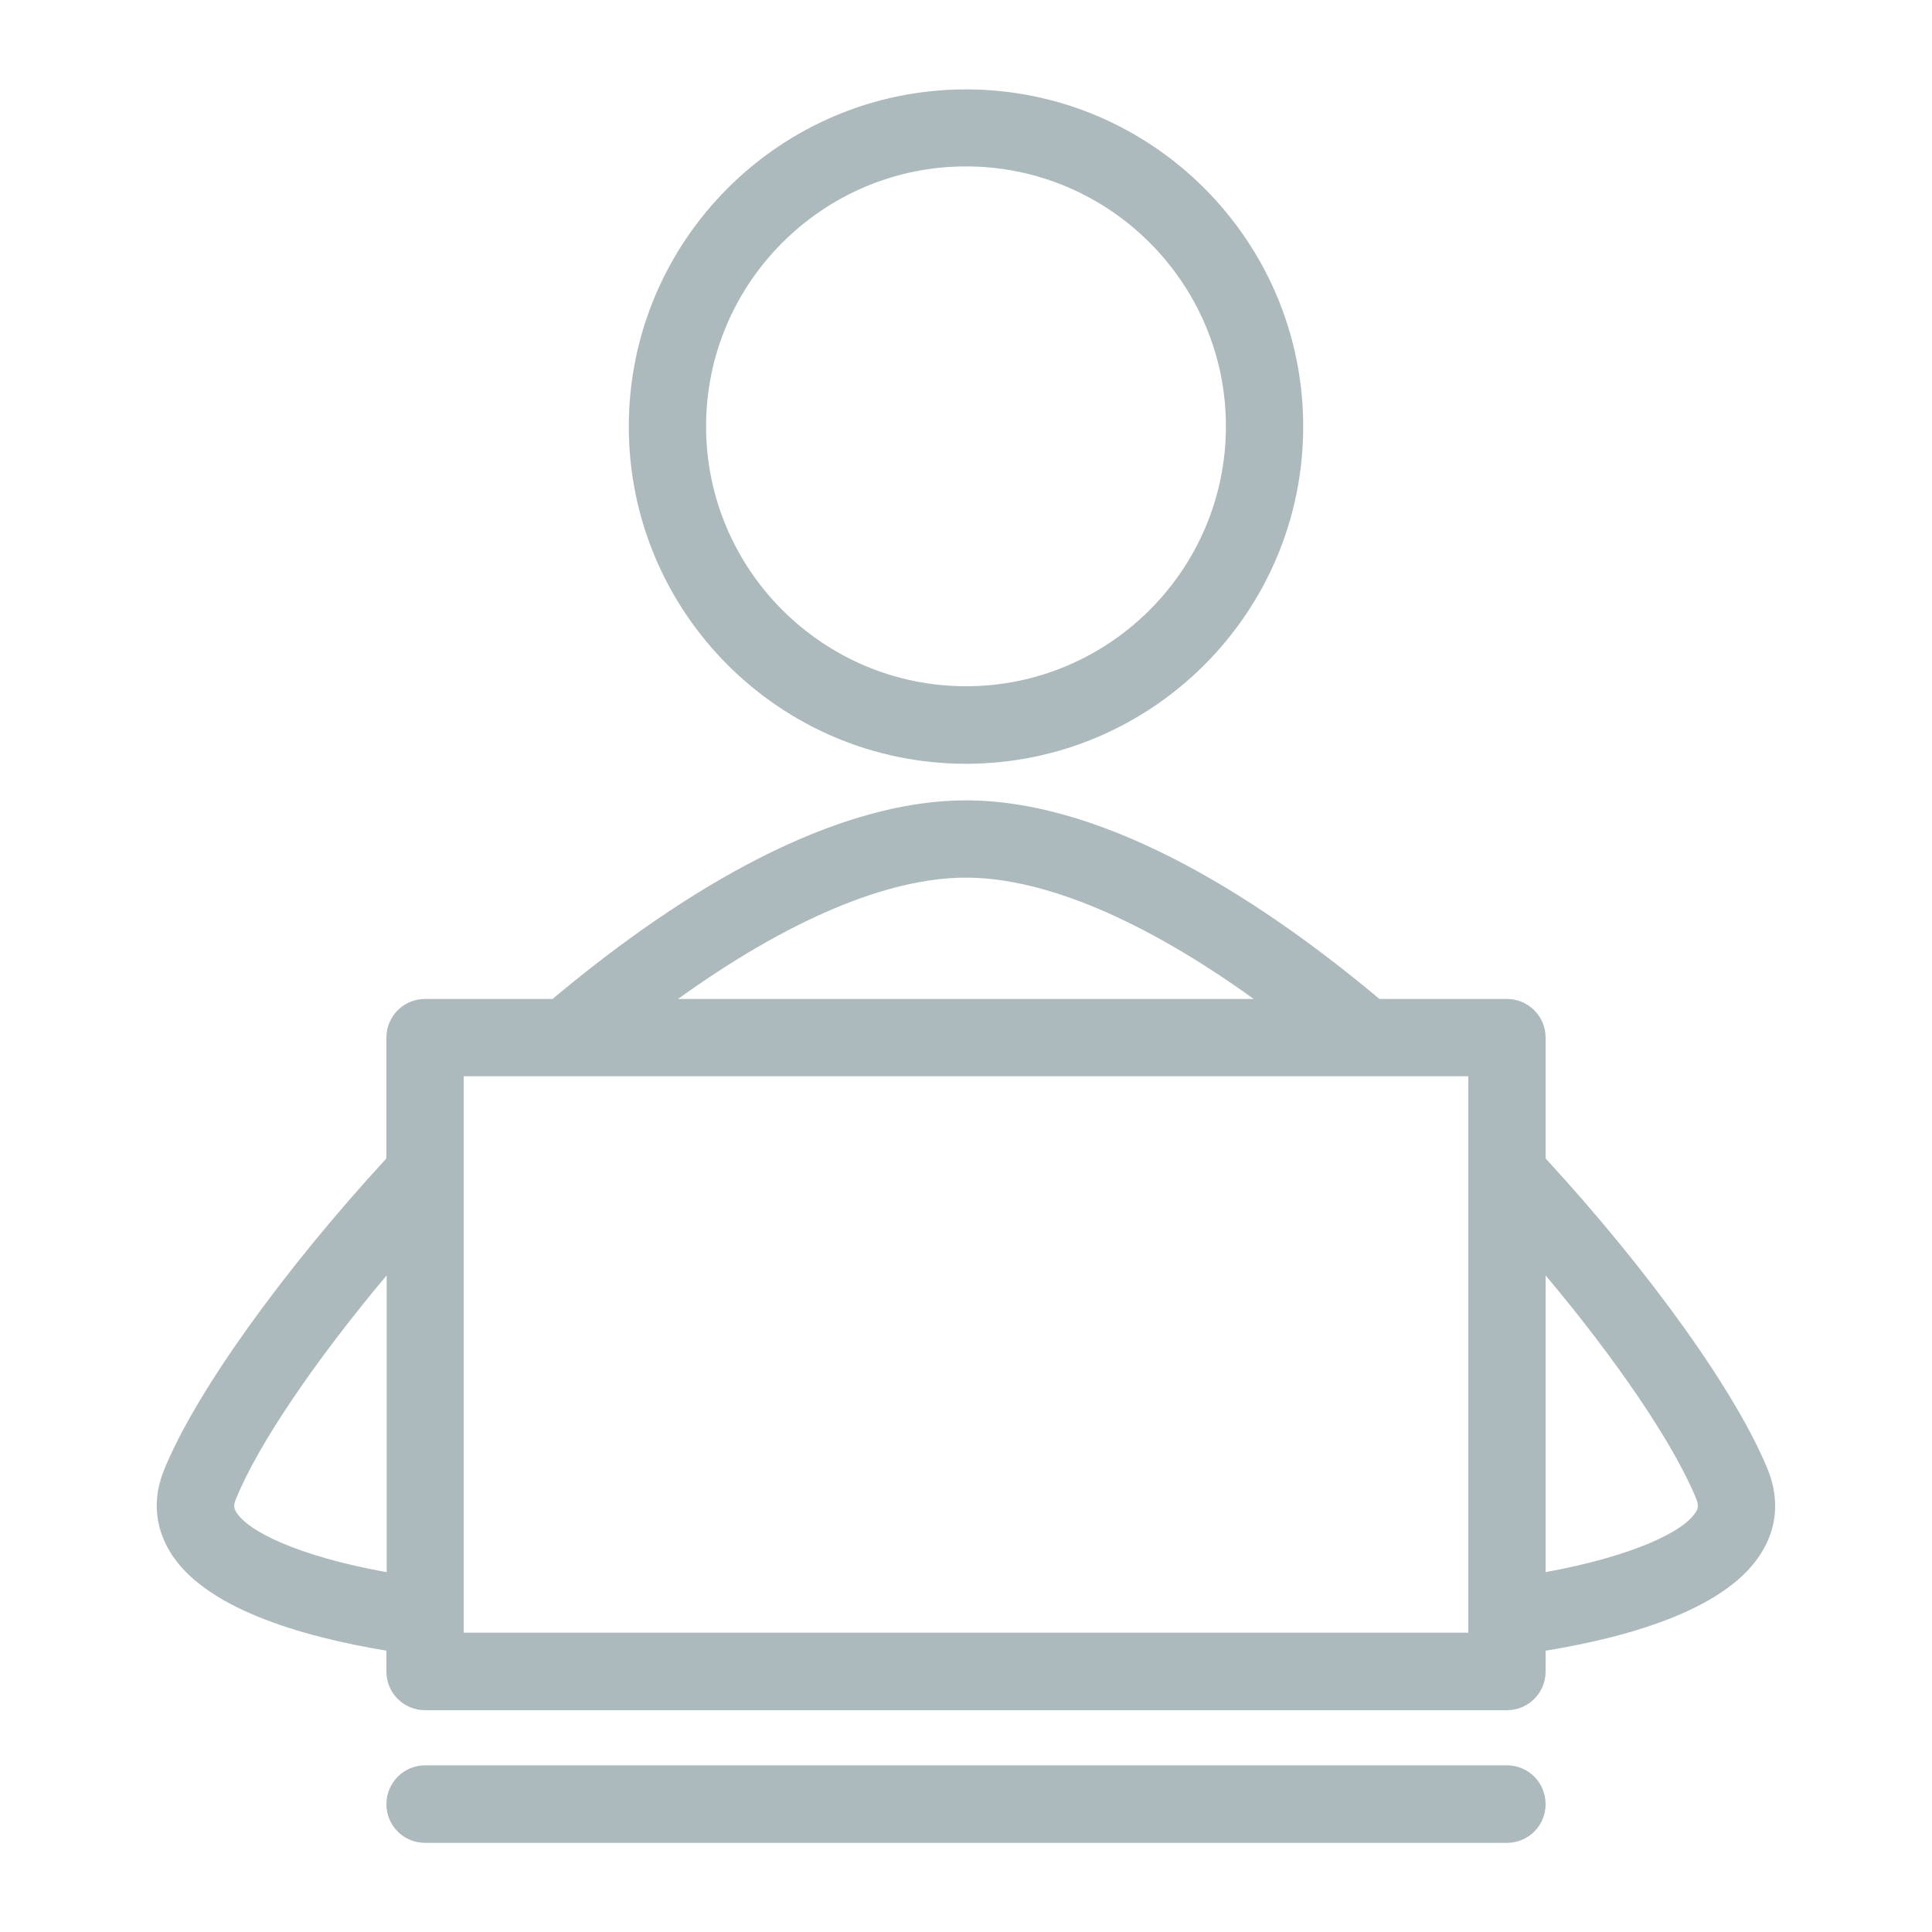
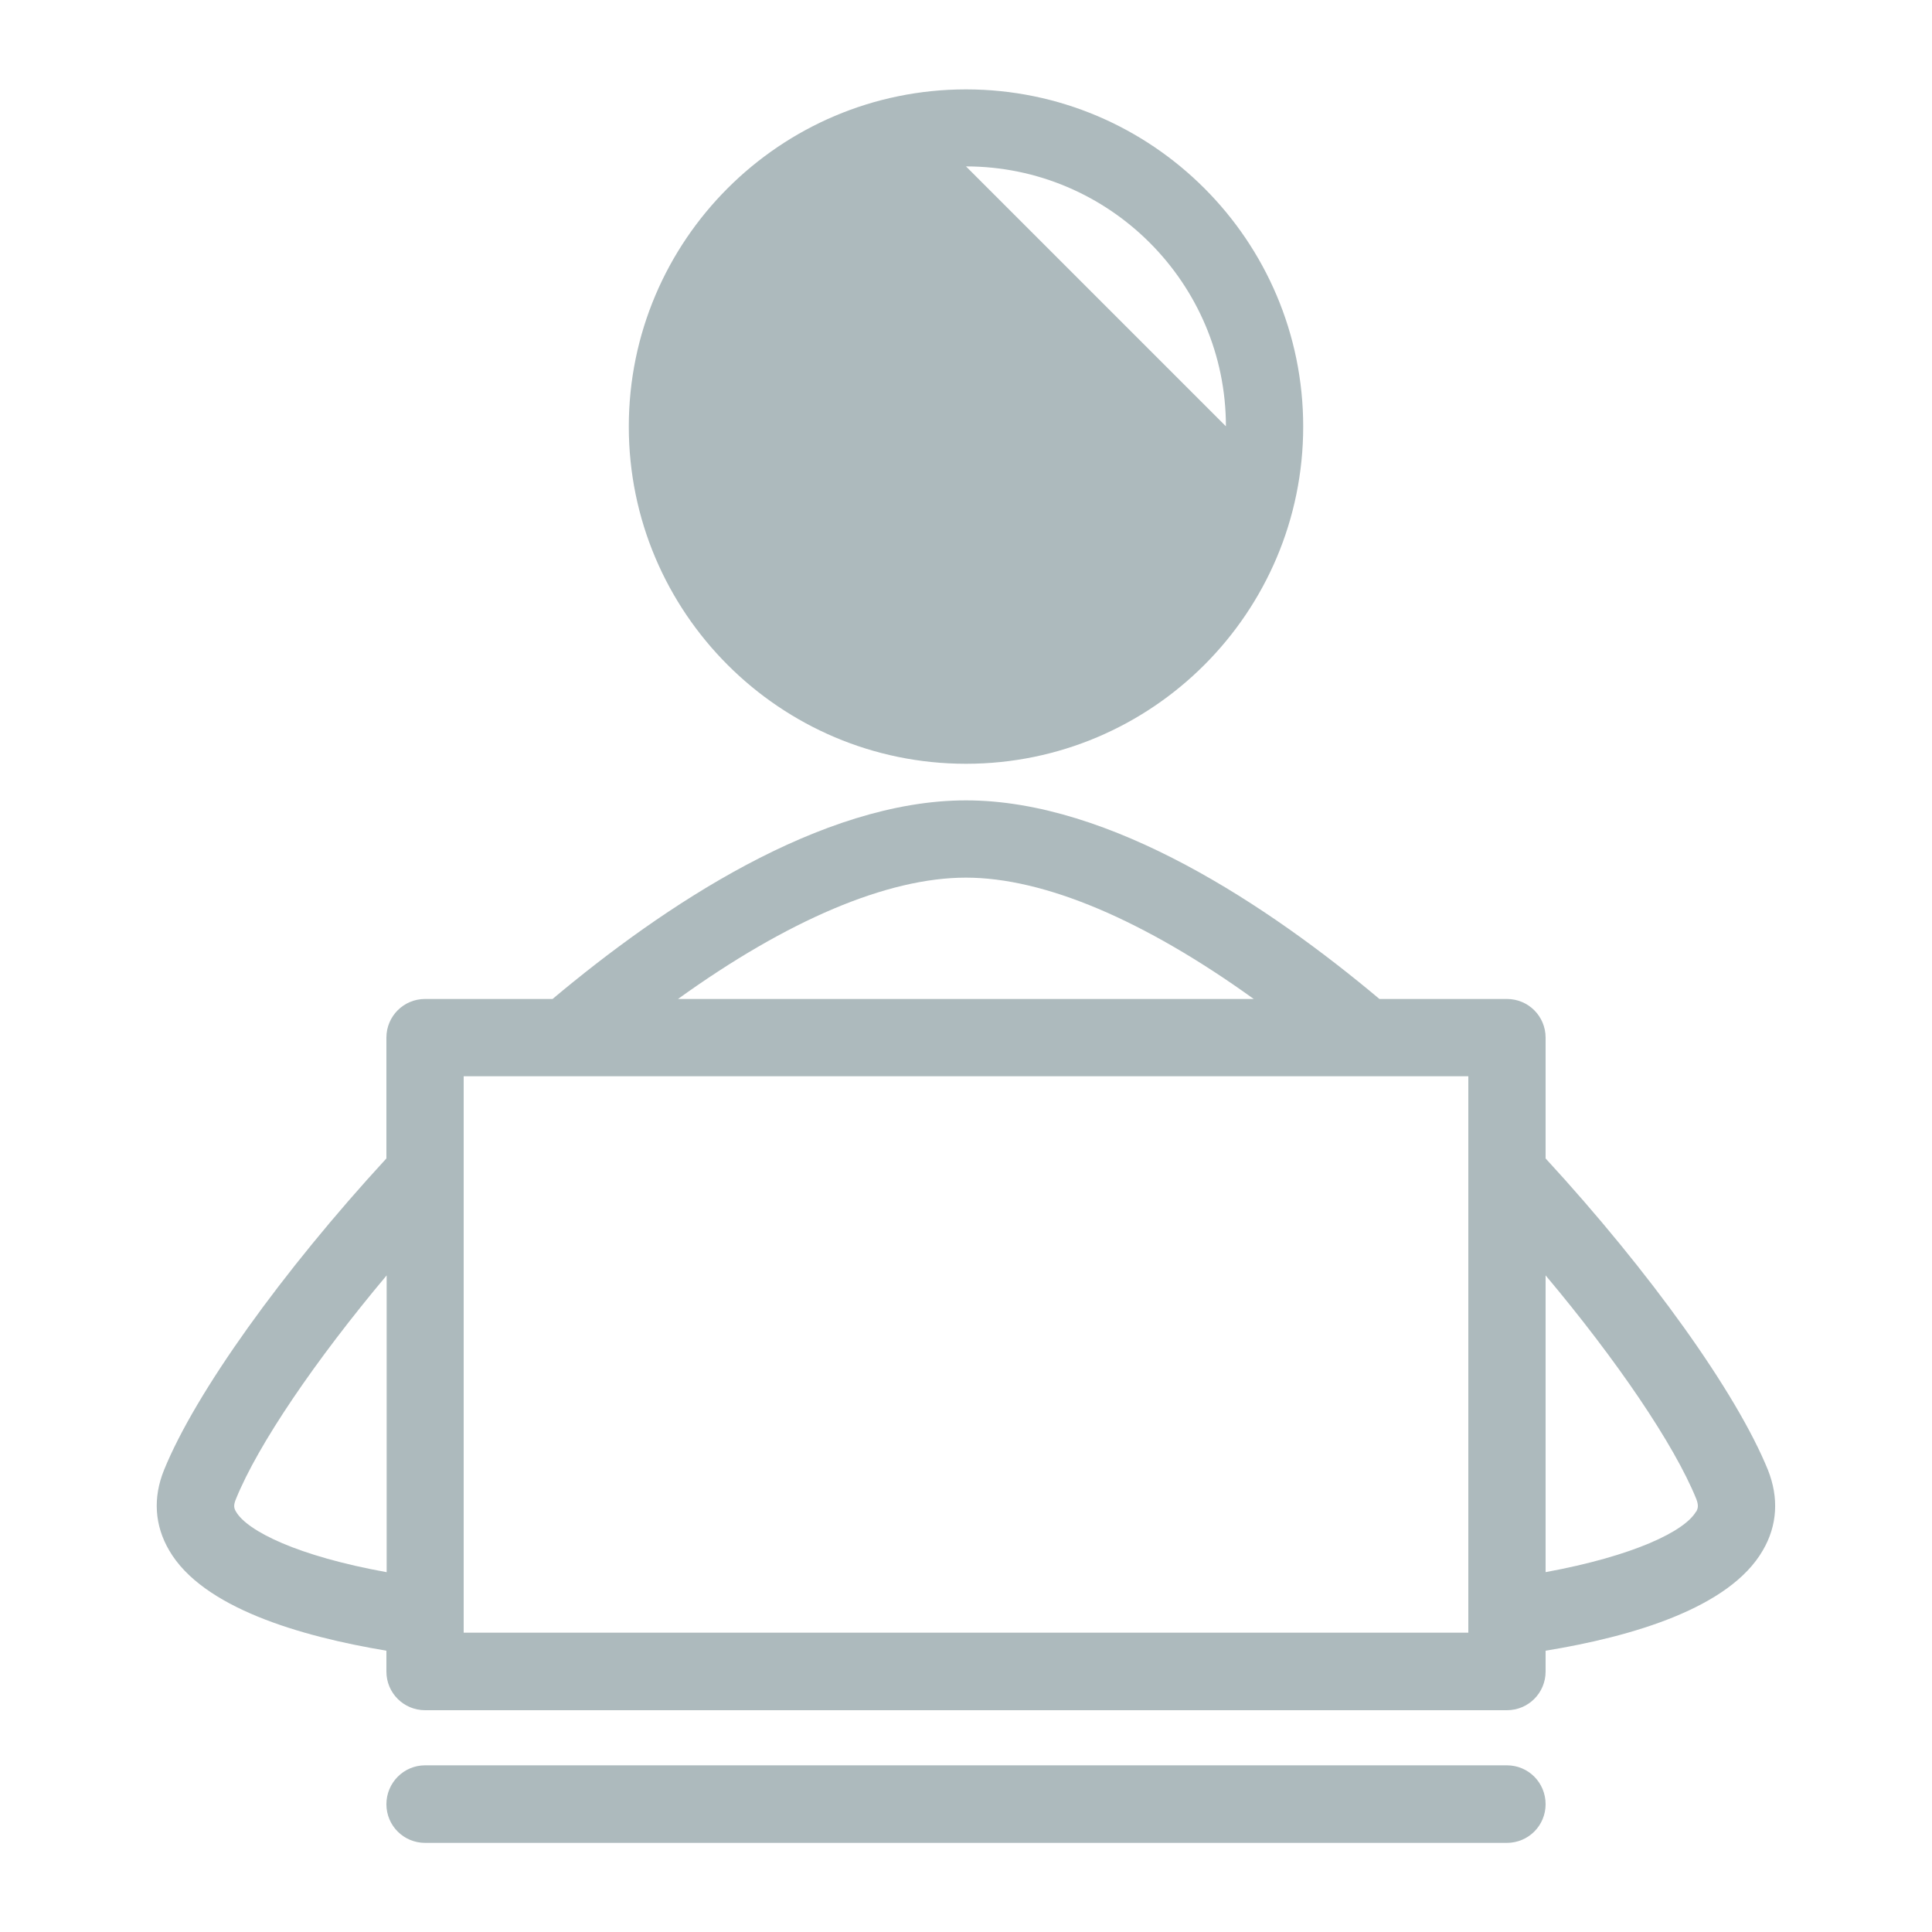
<svg xmlns="http://www.w3.org/2000/svg" id="Layer_1" data-name="Layer 1" viewBox="0 0 75 75">
  <defs>
    <style>
      .cls-1 {
        fill: #adbabd;
        stroke-width: 0px;
      }
    </style>
  </defs>
-   <path class="cls-1" d="M68.63,57.06c-1.22-3-4.59-7.7-8.63-12.09v-4.69c0-.83-.67-1.5-1.5-1.5h-4.95c-4.29-3.6-10.42-7.71-16.05-7.71s-11.76,4.11-16.05,7.71h-4.95c-.83,0-1.5.67-1.5,1.5v4.69c-4.04,4.39-7.41,9.09-8.63,12.09-.44,1.08-.37,2.16.2,3.13,1.29,2.22,5.07,3.33,8.43,3.89v.81c0,.83.67,1.5,1.5,1.5h42c.83,0,1.5-.67,1.5-1.5v-.81c3.37-.55,7.14-1.66,8.43-3.89.57-.97.63-2.05.2-3.13ZM15,61.03c-3.43-.62-5.4-1.59-5.84-2.35-.07-.12-.11-.23,0-.49.86-2.12,3.08-5.38,5.85-8.68v11.52ZM37.5,34.07c3.04,0,6.92,1.65,11.17,4.71h-22.35c4.25-3.06,8.13-4.71,11.17-4.71ZM57,63.38H18v-21.6h39v21.6ZM65.84,58.68c-.44.76-2.41,1.72-5.84,2.35v-11.52c2.77,3.3,4.99,6.56,5.85,8.68.1.26.06.37,0,.49ZM58.5,68.53H16.5c-.83,0-1.5.68-1.5,1.51s.67,1.5,1.5,1.5h42c.83,0,1.5-.67,1.5-1.5h0c0-.84-.67-1.51-1.5-1.51ZM37.5,29.65c7.22,0,13.09-5.87,13.09-13.09s-5.87-13.09-13.09-13.09-13.09,5.87-13.09,13.09,5.87,13.09,13.09,13.09ZM37.5,6.46c5.56,0,10.09,4.53,10.09,10.09s-4.53,10.09-10.09,10.09-10.09-4.53-10.09-10.09,4.53-10.09,10.09-10.09Z" />
+   <path class="cls-1" d="M68.63,57.06c-1.22-3-4.59-7.7-8.63-12.09v-4.69c0-.83-.67-1.5-1.5-1.5h-4.95c-4.29-3.6-10.42-7.71-16.05-7.71s-11.76,4.11-16.05,7.71h-4.95c-.83,0-1.5.67-1.5,1.5v4.69c-4.04,4.39-7.41,9.09-8.63,12.09-.44,1.08-.37,2.16.2,3.13,1.29,2.22,5.07,3.33,8.43,3.89v.81c0,.83.67,1.5,1.5,1.5h42c.83,0,1.5-.67,1.5-1.5v-.81c3.37-.55,7.14-1.66,8.43-3.89.57-.97.63-2.05.2-3.13ZM15,61.03c-3.43-.62-5.4-1.59-5.84-2.35-.07-.12-.11-.23,0-.49.86-2.12,3.08-5.38,5.85-8.68v11.52ZM37.5,34.07c3.04,0,6.92,1.65,11.17,4.71h-22.35c4.25-3.06,8.13-4.71,11.17-4.71ZM57,63.38H18v-21.6h39v21.6ZM65.84,58.68c-.44.76-2.41,1.72-5.84,2.35v-11.52c2.77,3.3,4.99,6.56,5.85,8.68.1.26.06.37,0,.49ZM58.5,68.53H16.5c-.83,0-1.5.68-1.5,1.51s.67,1.5,1.5,1.5h42c.83,0,1.5-.67,1.5-1.5h0c0-.84-.67-1.51-1.5-1.51ZM37.5,29.65c7.22,0,13.09-5.87,13.09-13.09s-5.87-13.09-13.09-13.09-13.09,5.87-13.09,13.09,5.87,13.09,13.09,13.09ZM37.5,6.46c5.56,0,10.09,4.53,10.09,10.09Z" />
</svg>